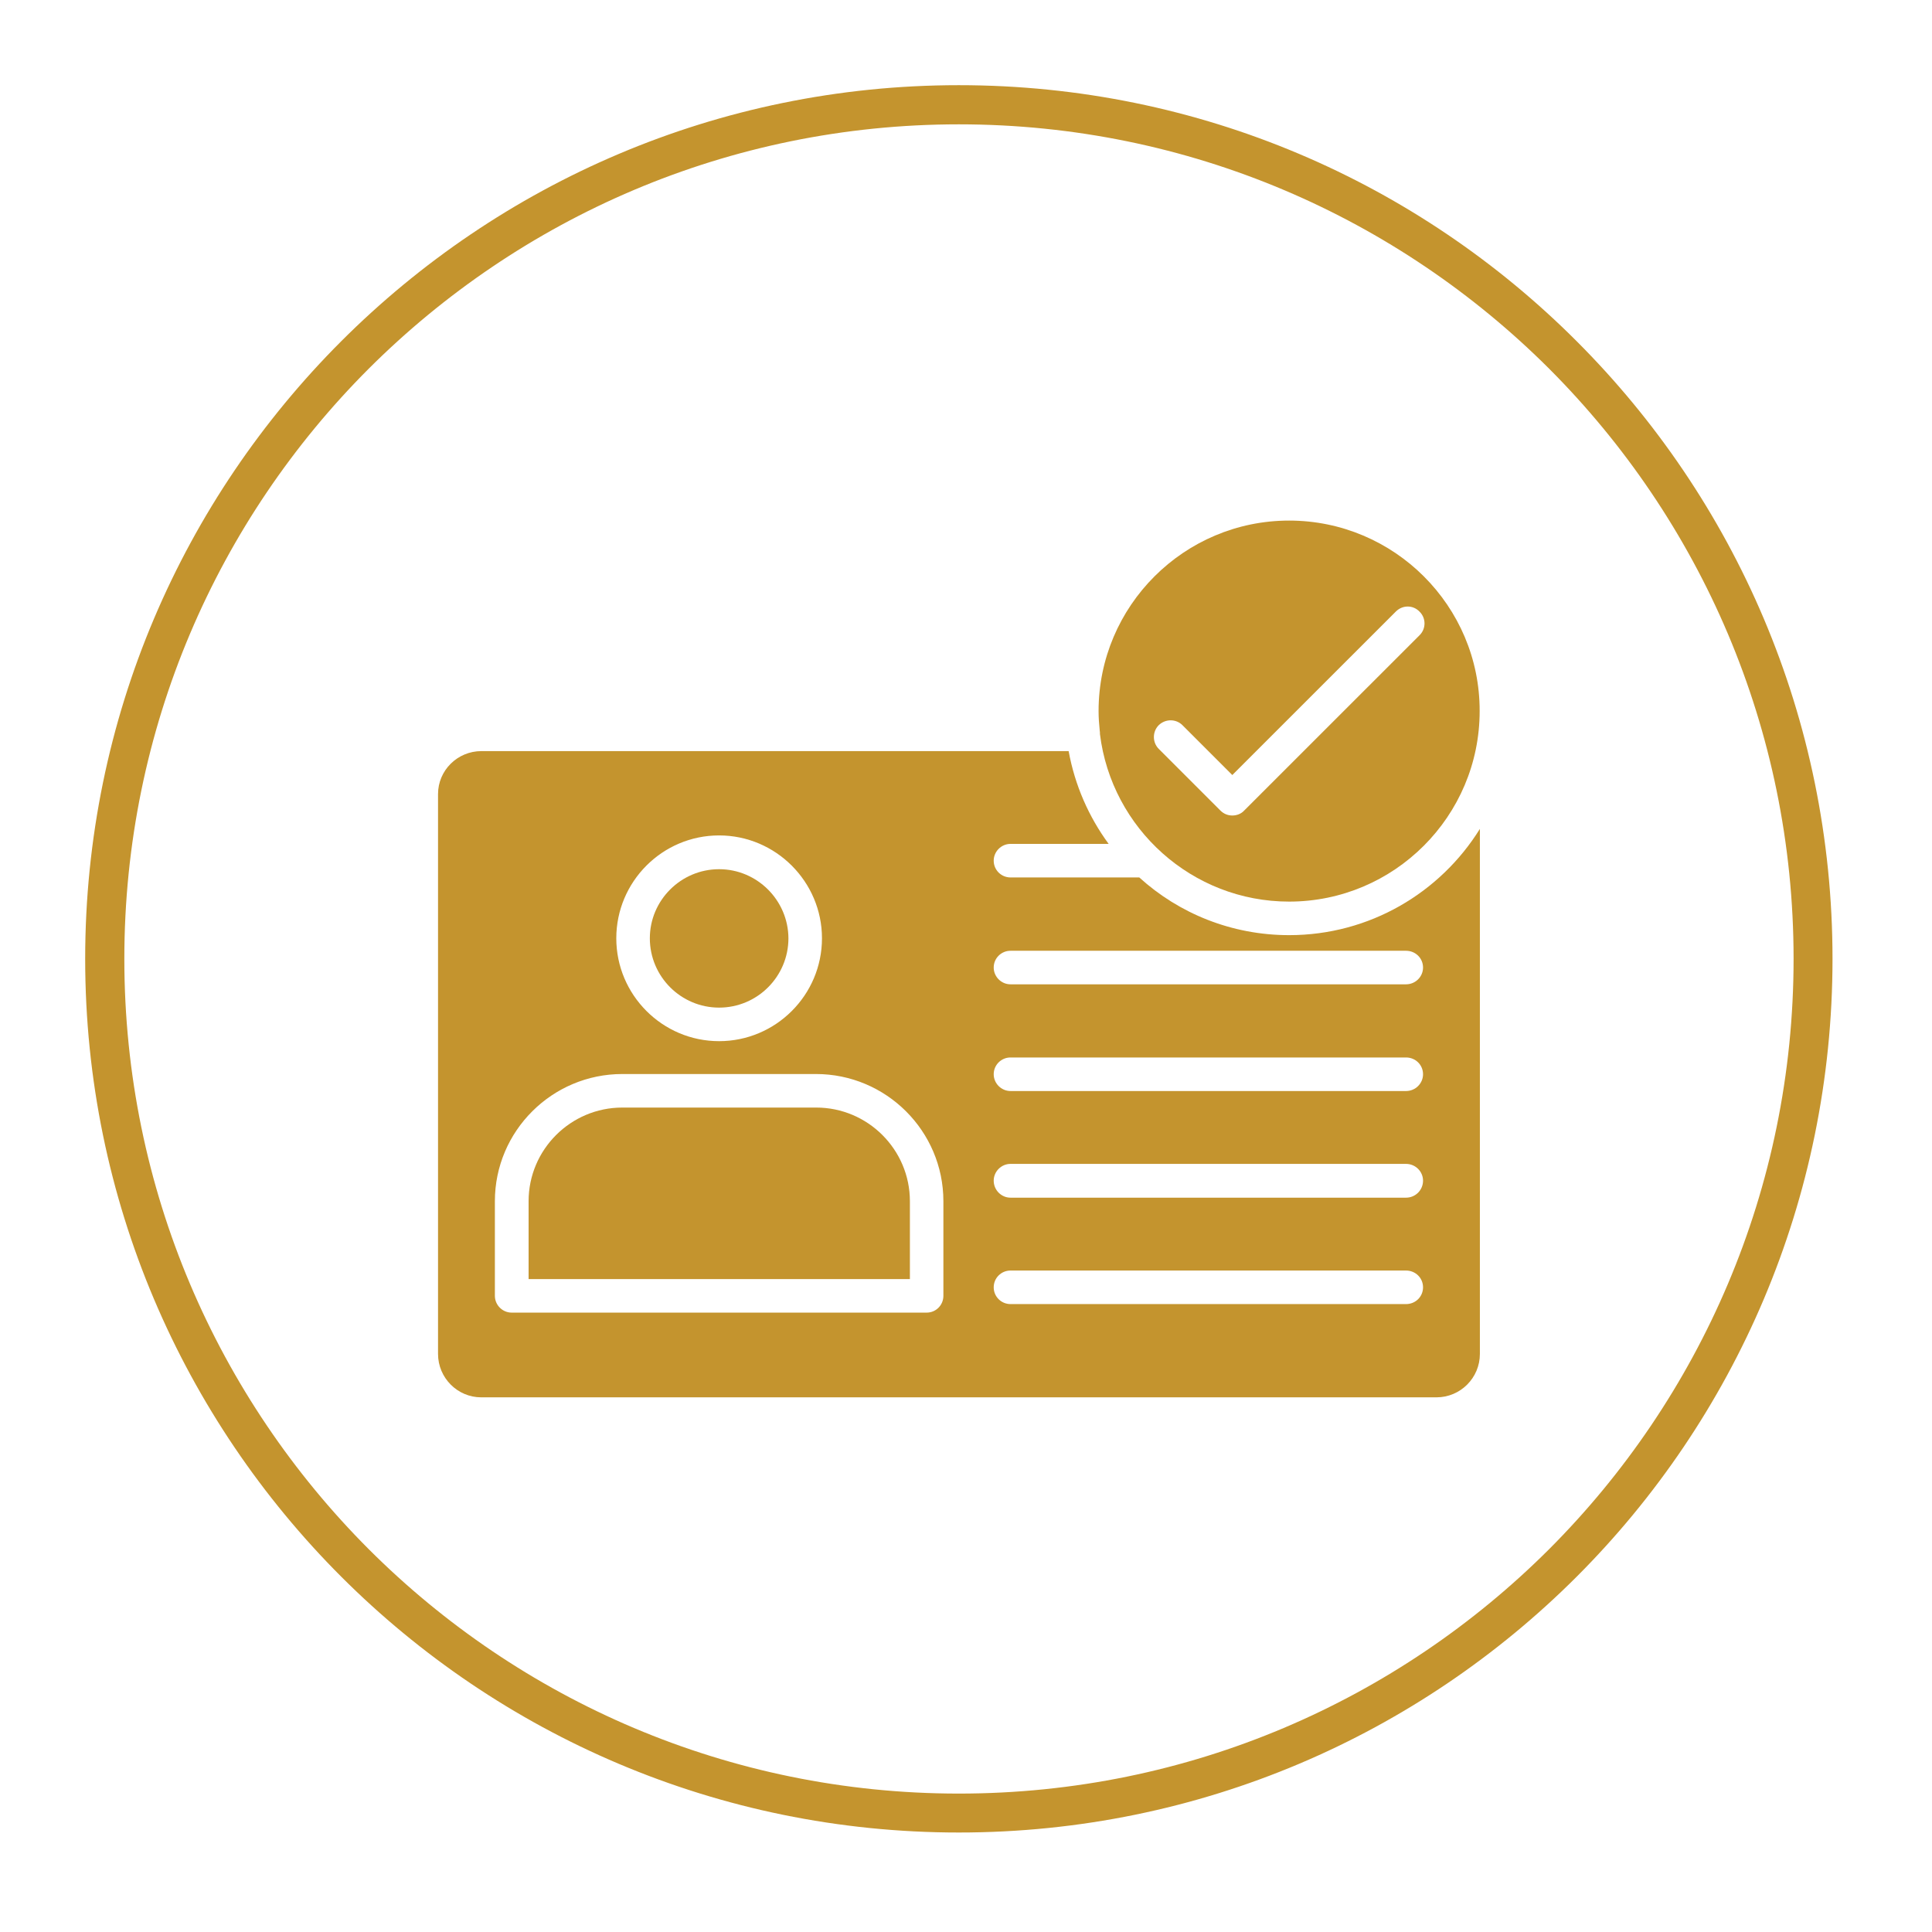
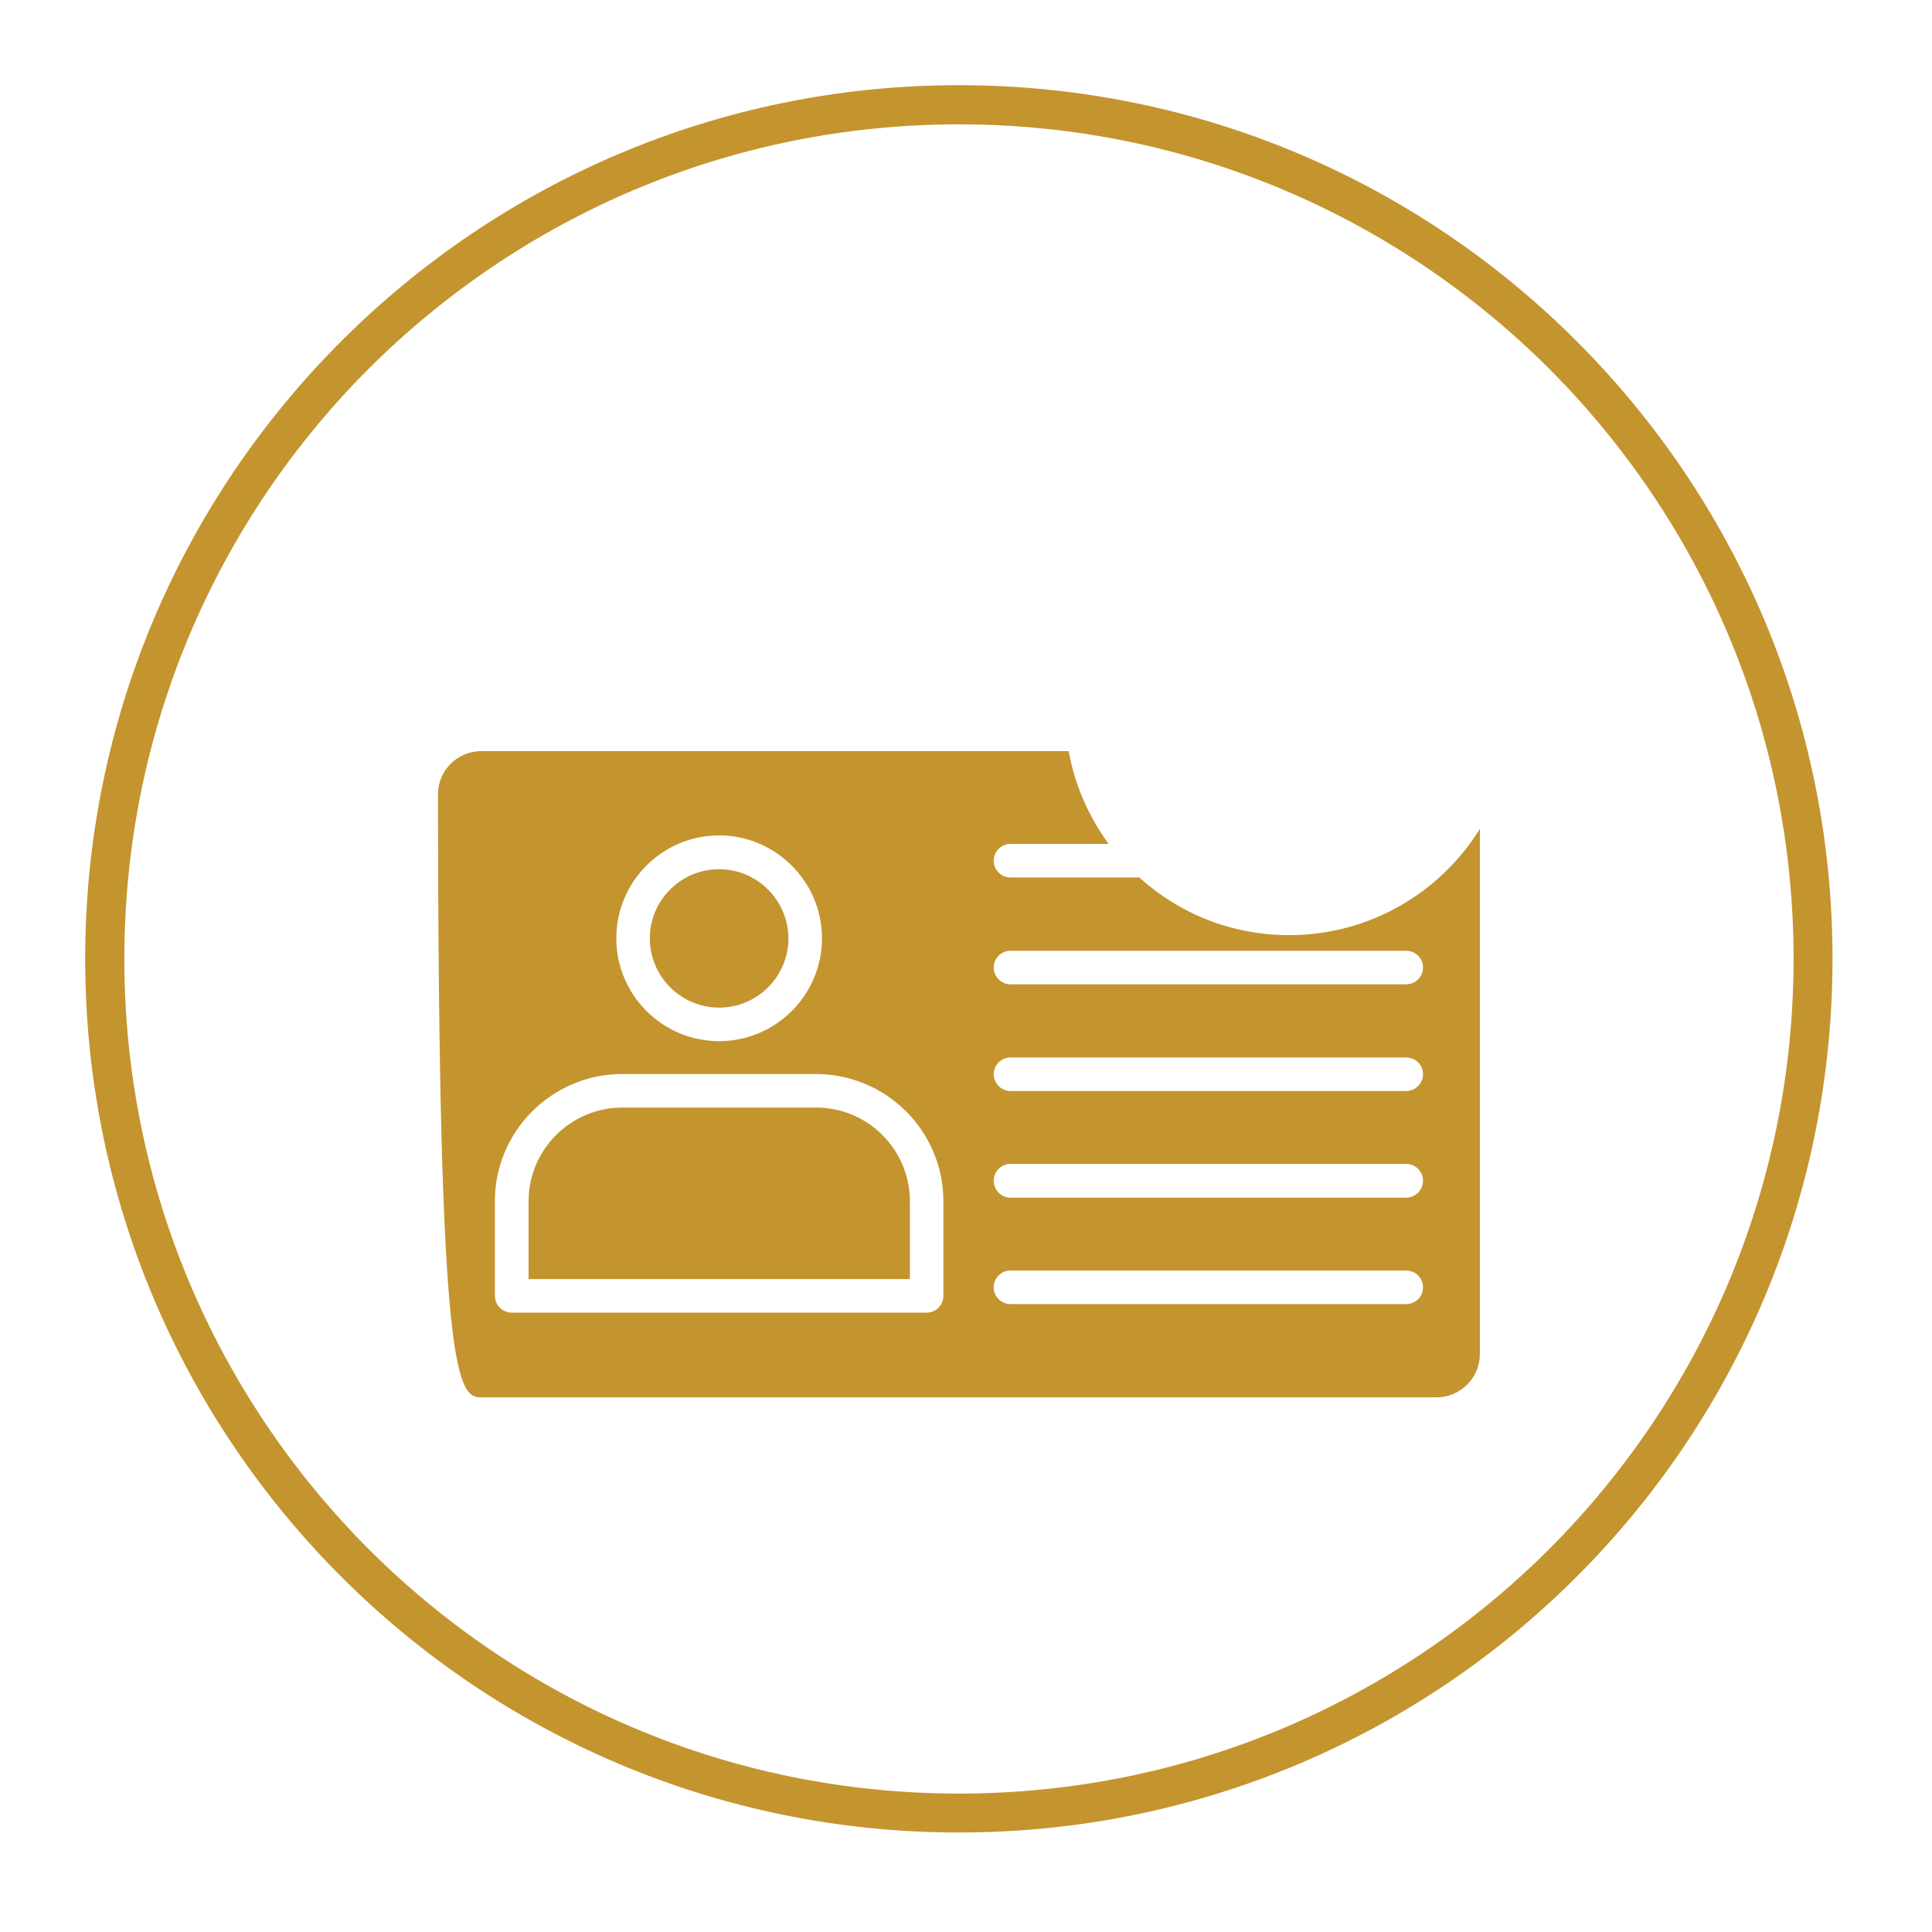
<svg xmlns="http://www.w3.org/2000/svg" width="45" zoomAndPan="magnify" viewBox="0 0 33.75 33.75" height="45" preserveAspectRatio="xMidYMid meet" version="1.0">
  <defs>
    <clipPath id="e98ebbb1b9">
      <path d="M 1.488 1.488 L 32.012 1.488 L 32.012 32.012 L 1.488 32.012 Z M 1.488 1.488 " clip-rule="nonzero" />
    </clipPath>
  </defs>
  <path fill="#c4942e" d="M 14.258 19.348 L 10.871 19.348 C 9.969 19.348 9.234 20.082 9.234 20.984 L 9.234 22.344 L 15.895 22.344 L 15.895 20.984 C 15.895 20.082 15.16 19.348 14.258 19.348 Z M 14.258 19.348 " fill-opacity="1" fill-rule="evenodd" />
  <path fill="#c4942e" d="M 12.562 15.184 C 11.895 15.184 11.352 15.727 11.352 16.391 C 11.352 17.059 11.895 17.602 12.562 17.602 C 13.23 17.602 13.773 17.059 13.773 16.391 C 13.77 15.727 13.227 15.184 12.562 15.184 Z M 12.562 15.184 " fill-opacity="1" fill-rule="evenodd" />
-   <path fill="#c4942e" d="M 18.668 13.121 L 8.41 13.121 C 7.992 13.121 7.652 13.457 7.652 13.871 L 7.652 23.652 C 7.652 24.07 7.992 24.41 8.406 24.41 L 25.094 24.41 C 25.512 24.41 25.852 24.07 25.852 23.652 L 25.852 14.48 C 25.16 15.594 23.926 16.336 22.52 16.336 C 21.516 16.336 20.594 15.957 19.902 15.328 L 17.652 15.328 C 17.492 15.328 17.359 15.199 17.359 15.035 C 17.359 14.875 17.492 14.742 17.652 14.742 L 19.367 14.742 C 19.02 14.27 18.777 13.719 18.668 13.121 Z M 17.652 18.473 L 24.562 18.473 C 24.727 18.473 24.859 18.602 24.859 18.766 C 24.859 18.926 24.727 19.059 24.562 19.059 L 17.652 19.059 C 17.492 19.059 17.359 18.926 17.359 18.766 C 17.359 18.602 17.492 18.473 17.652 18.473 Z M 17.652 20.332 L 24.562 20.332 C 24.727 20.332 24.859 20.465 24.859 20.625 C 24.859 20.789 24.727 20.922 24.562 20.922 L 17.652 20.922 C 17.492 20.922 17.359 20.789 17.359 20.625 C 17.359 20.465 17.492 20.332 17.652 20.332 Z M 17.652 22.195 L 24.562 22.195 C 24.727 22.195 24.859 22.324 24.859 22.488 C 24.859 22.652 24.727 22.781 24.562 22.781 L 17.652 22.781 C 17.492 22.781 17.359 22.652 17.359 22.488 C 17.359 22.324 17.492 22.195 17.652 22.195 Z M 17.652 16.609 L 24.562 16.609 C 24.727 16.609 24.859 16.738 24.859 16.902 C 24.859 17.062 24.727 17.195 24.562 17.195 L 17.652 17.195 C 17.492 17.195 17.359 17.062 17.359 16.902 C 17.359 16.738 17.492 16.609 17.652 16.609 Z M 12.562 14.594 C 13.551 14.594 14.359 15.402 14.359 16.391 C 14.359 17.383 13.551 18.188 12.562 18.188 C 11.57 18.188 10.766 17.379 10.766 16.391 C 10.766 15.402 11.57 14.594 12.562 14.594 Z M 10.871 18.762 L 14.254 18.762 C 15.48 18.762 16.48 19.758 16.48 20.984 L 16.48 22.637 C 16.48 22.797 16.352 22.93 16.188 22.93 L 8.938 22.93 C 8.777 22.93 8.645 22.797 8.645 22.637 L 8.645 20.984 C 8.645 19.758 9.645 18.762 10.871 18.762 Z M 10.871 18.762 " fill-opacity="1" fill-rule="evenodd" />
-   <path fill="#c4942e" d="M 22.52 9.094 C 20.684 9.094 19.191 10.586 19.191 12.422 C 19.191 12.535 19.199 12.648 19.211 12.762 C 19.215 12.781 19.215 12.805 19.215 12.824 C 19.418 14.473 20.824 15.75 22.52 15.75 C 24.355 15.75 25.848 14.258 25.848 12.422 C 25.852 10.586 24.355 9.094 22.52 9.094 Z M 20.242 12.668 C 20.359 12.555 20.543 12.555 20.656 12.668 L 21.527 13.539 L 24.383 10.684 C 24.5 10.566 24.684 10.566 24.797 10.684 C 24.914 10.797 24.914 10.984 24.797 11.098 L 21.734 14.16 C 21.68 14.219 21.602 14.246 21.527 14.246 C 21.453 14.246 21.379 14.219 21.32 14.16 L 20.242 13.082 C 20.129 12.969 20.129 12.781 20.242 12.668 Z M 20.242 12.668 " fill-opacity="1" fill-rule="evenodd" />
+   <path fill="#c4942e" d="M 18.668 13.121 L 8.41 13.121 C 7.992 13.121 7.652 13.457 7.652 13.871 C 7.652 24.07 7.992 24.41 8.406 24.41 L 25.094 24.41 C 25.512 24.41 25.852 24.07 25.852 23.652 L 25.852 14.48 C 25.16 15.594 23.926 16.336 22.52 16.336 C 21.516 16.336 20.594 15.957 19.902 15.328 L 17.652 15.328 C 17.492 15.328 17.359 15.199 17.359 15.035 C 17.359 14.875 17.492 14.742 17.652 14.742 L 19.367 14.742 C 19.02 14.27 18.777 13.719 18.668 13.121 Z M 17.652 18.473 L 24.562 18.473 C 24.727 18.473 24.859 18.602 24.859 18.766 C 24.859 18.926 24.727 19.059 24.562 19.059 L 17.652 19.059 C 17.492 19.059 17.359 18.926 17.359 18.766 C 17.359 18.602 17.492 18.473 17.652 18.473 Z M 17.652 20.332 L 24.562 20.332 C 24.727 20.332 24.859 20.465 24.859 20.625 C 24.859 20.789 24.727 20.922 24.562 20.922 L 17.652 20.922 C 17.492 20.922 17.359 20.789 17.359 20.625 C 17.359 20.465 17.492 20.332 17.652 20.332 Z M 17.652 22.195 L 24.562 22.195 C 24.727 22.195 24.859 22.324 24.859 22.488 C 24.859 22.652 24.727 22.781 24.562 22.781 L 17.652 22.781 C 17.492 22.781 17.359 22.652 17.359 22.488 C 17.359 22.324 17.492 22.195 17.652 22.195 Z M 17.652 16.609 L 24.562 16.609 C 24.727 16.609 24.859 16.738 24.859 16.902 C 24.859 17.062 24.727 17.195 24.562 17.195 L 17.652 17.195 C 17.492 17.195 17.359 17.062 17.359 16.902 C 17.359 16.738 17.492 16.609 17.652 16.609 Z M 12.562 14.594 C 13.551 14.594 14.359 15.402 14.359 16.391 C 14.359 17.383 13.551 18.188 12.562 18.188 C 11.57 18.188 10.766 17.379 10.766 16.391 C 10.766 15.402 11.57 14.594 12.562 14.594 Z M 10.871 18.762 L 14.254 18.762 C 15.48 18.762 16.48 19.758 16.48 20.984 L 16.48 22.637 C 16.48 22.797 16.352 22.93 16.188 22.93 L 8.938 22.93 C 8.777 22.93 8.645 22.797 8.645 22.637 L 8.645 20.984 C 8.645 19.758 9.645 18.762 10.871 18.762 Z M 10.871 18.762 " fill-opacity="1" fill-rule="evenodd" />
  <g clip-path="url(#e98ebbb1b9)">
    <path fill="#c4942e" d="M 16.75 1.488 C 20.965 1.488 24.781 3.195 27.543 5.961 C 30.305 8.723 32.012 12.535 32.012 16.75 C 32.012 20.965 30.305 24.781 27.543 27.543 C 24.781 30.305 20.965 32.012 16.75 32.012 C 12.539 32.012 8.723 30.305 5.961 27.543 C 3.199 24.781 1.488 20.965 1.488 16.75 C 1.488 12.535 3.199 8.723 5.961 5.961 C 8.723 3.199 12.535 1.488 16.75 1.488 Z M 27.062 6.441 C 24.422 3.805 20.777 2.172 16.75 2.172 C 12.723 2.172 9.082 3.805 6.441 6.441 C 3.805 9.078 2.172 12.723 2.172 16.75 C 2.172 20.777 3.805 24.422 6.441 27.062 C 9.078 29.699 12.723 31.332 16.75 31.332 C 20.777 31.332 24.422 29.699 27.062 27.062 C 29.699 24.422 31.332 20.777 31.332 16.75 C 31.332 12.723 29.699 9.082 27.062 6.441 Z M 27.062 6.441 " fill-opacity="1" fill-rule="nonzero" />
  </g>
</svg>